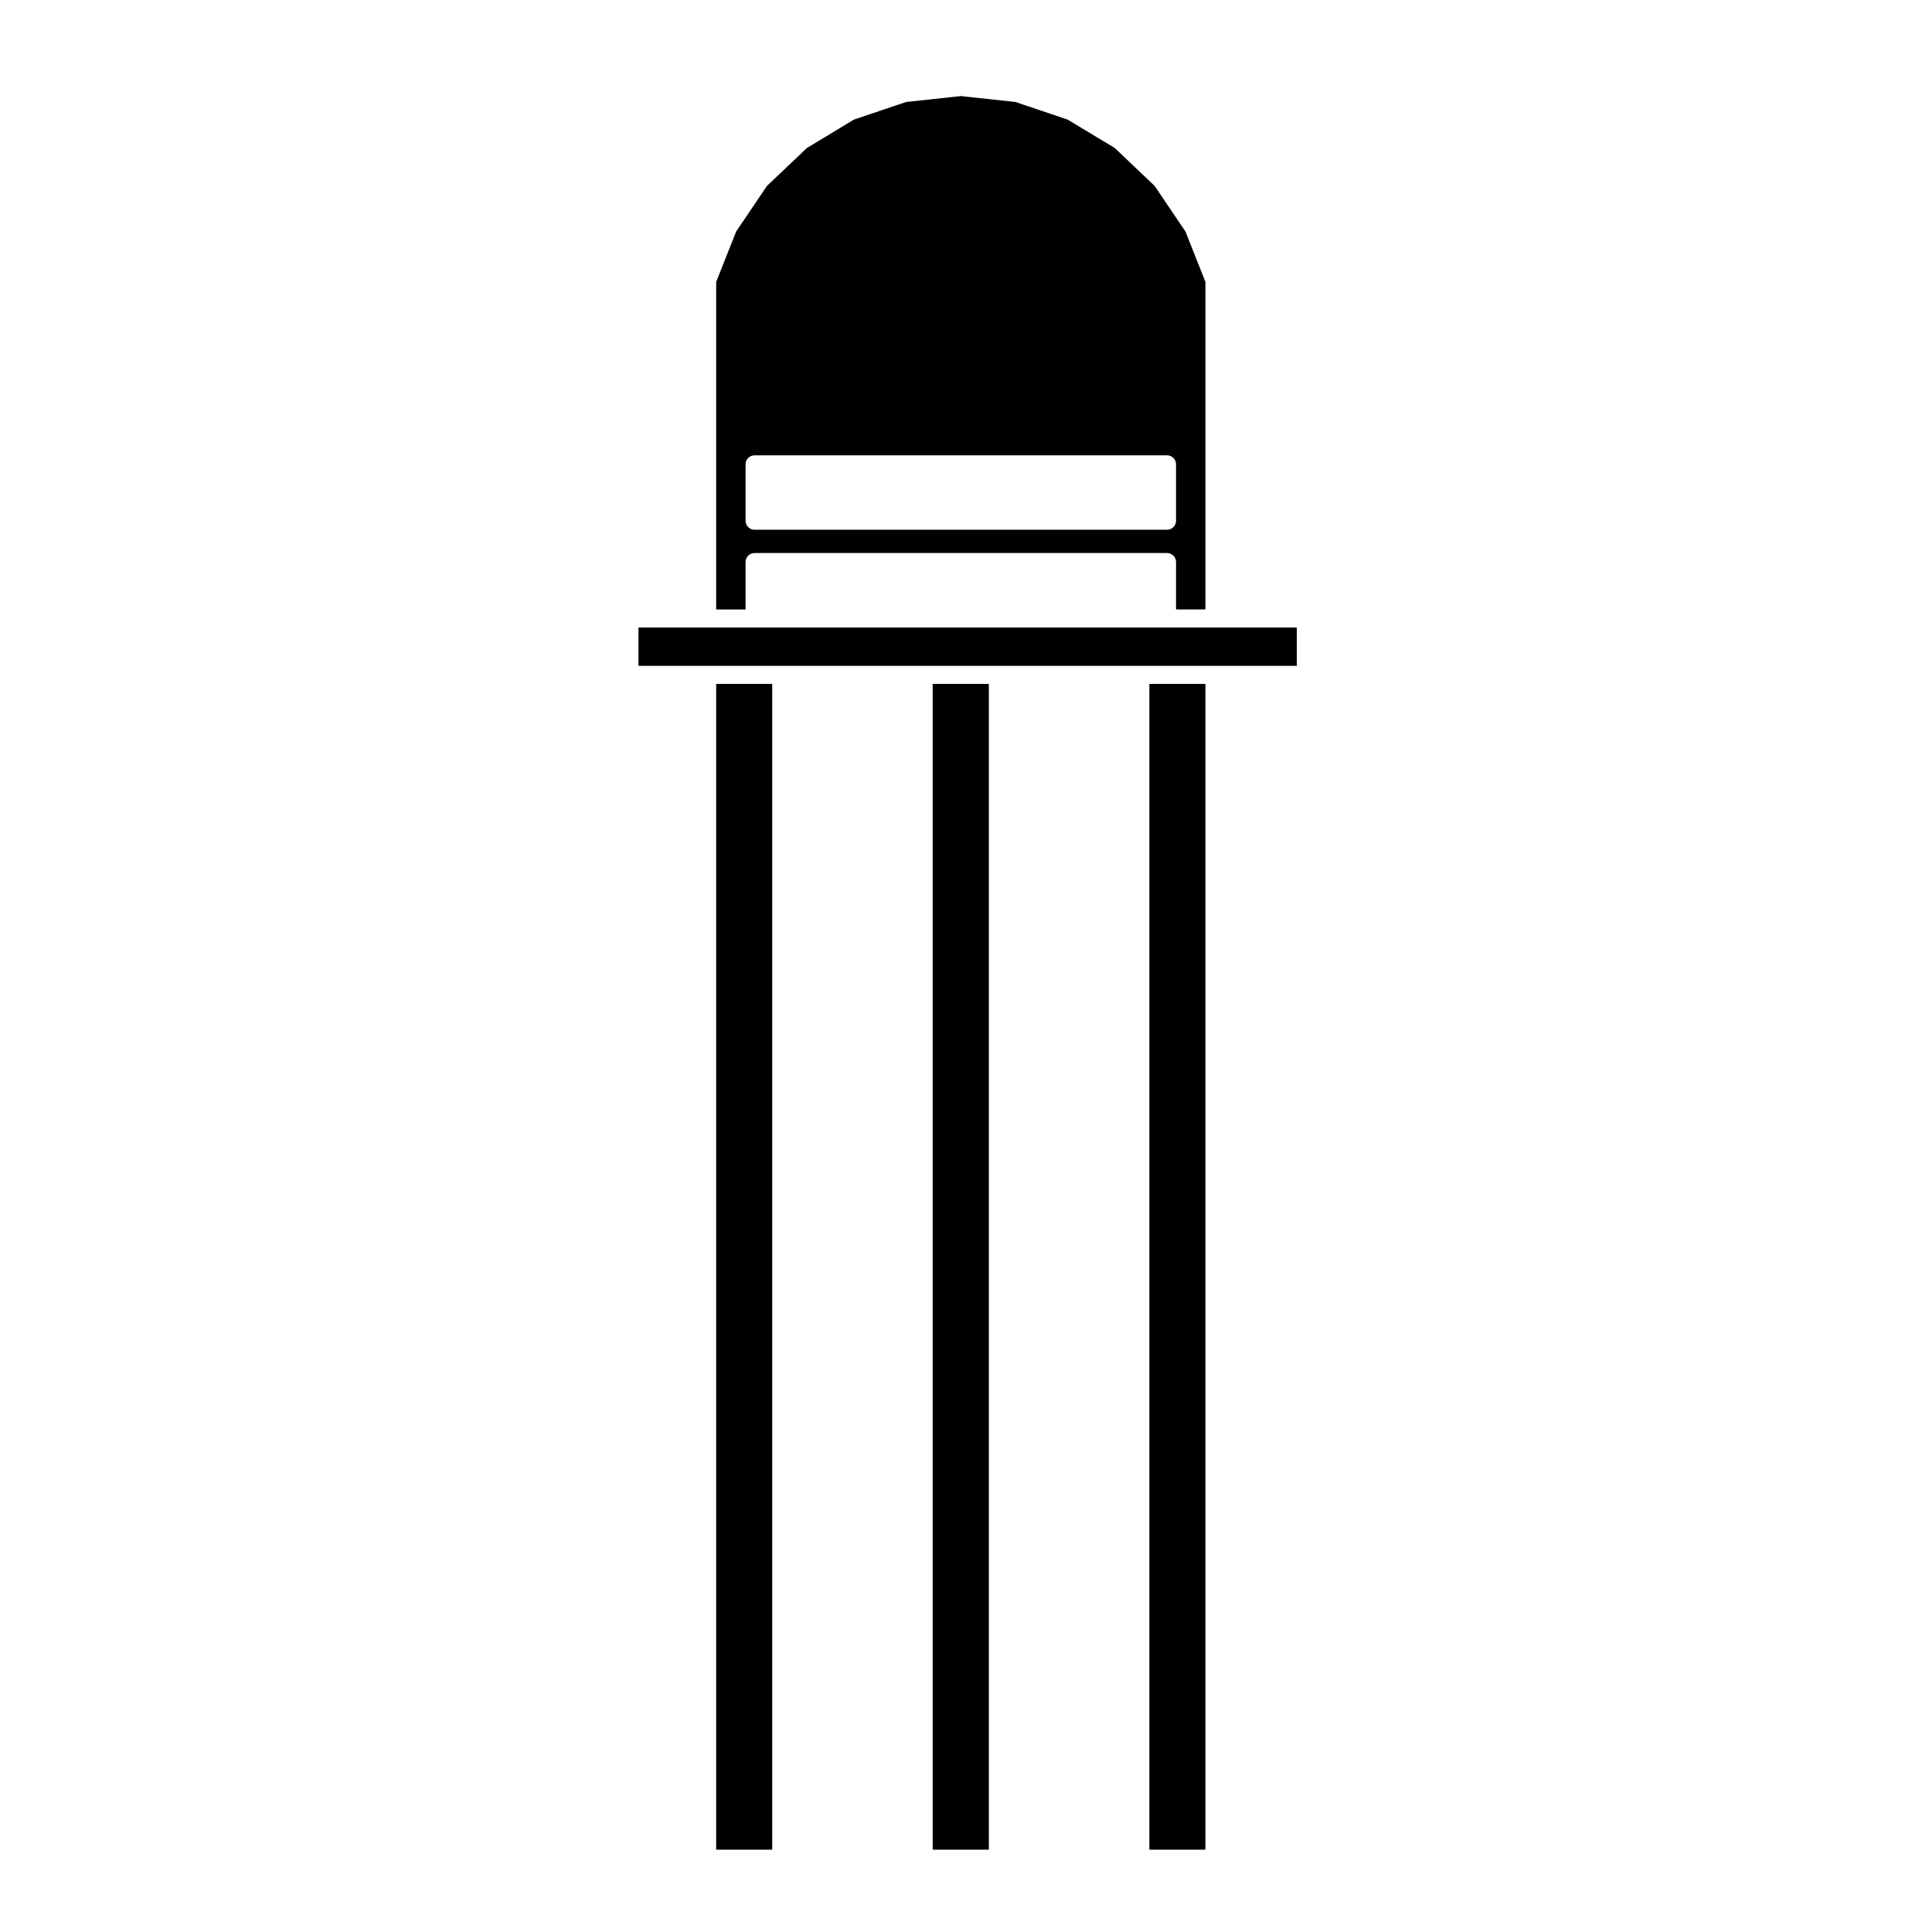
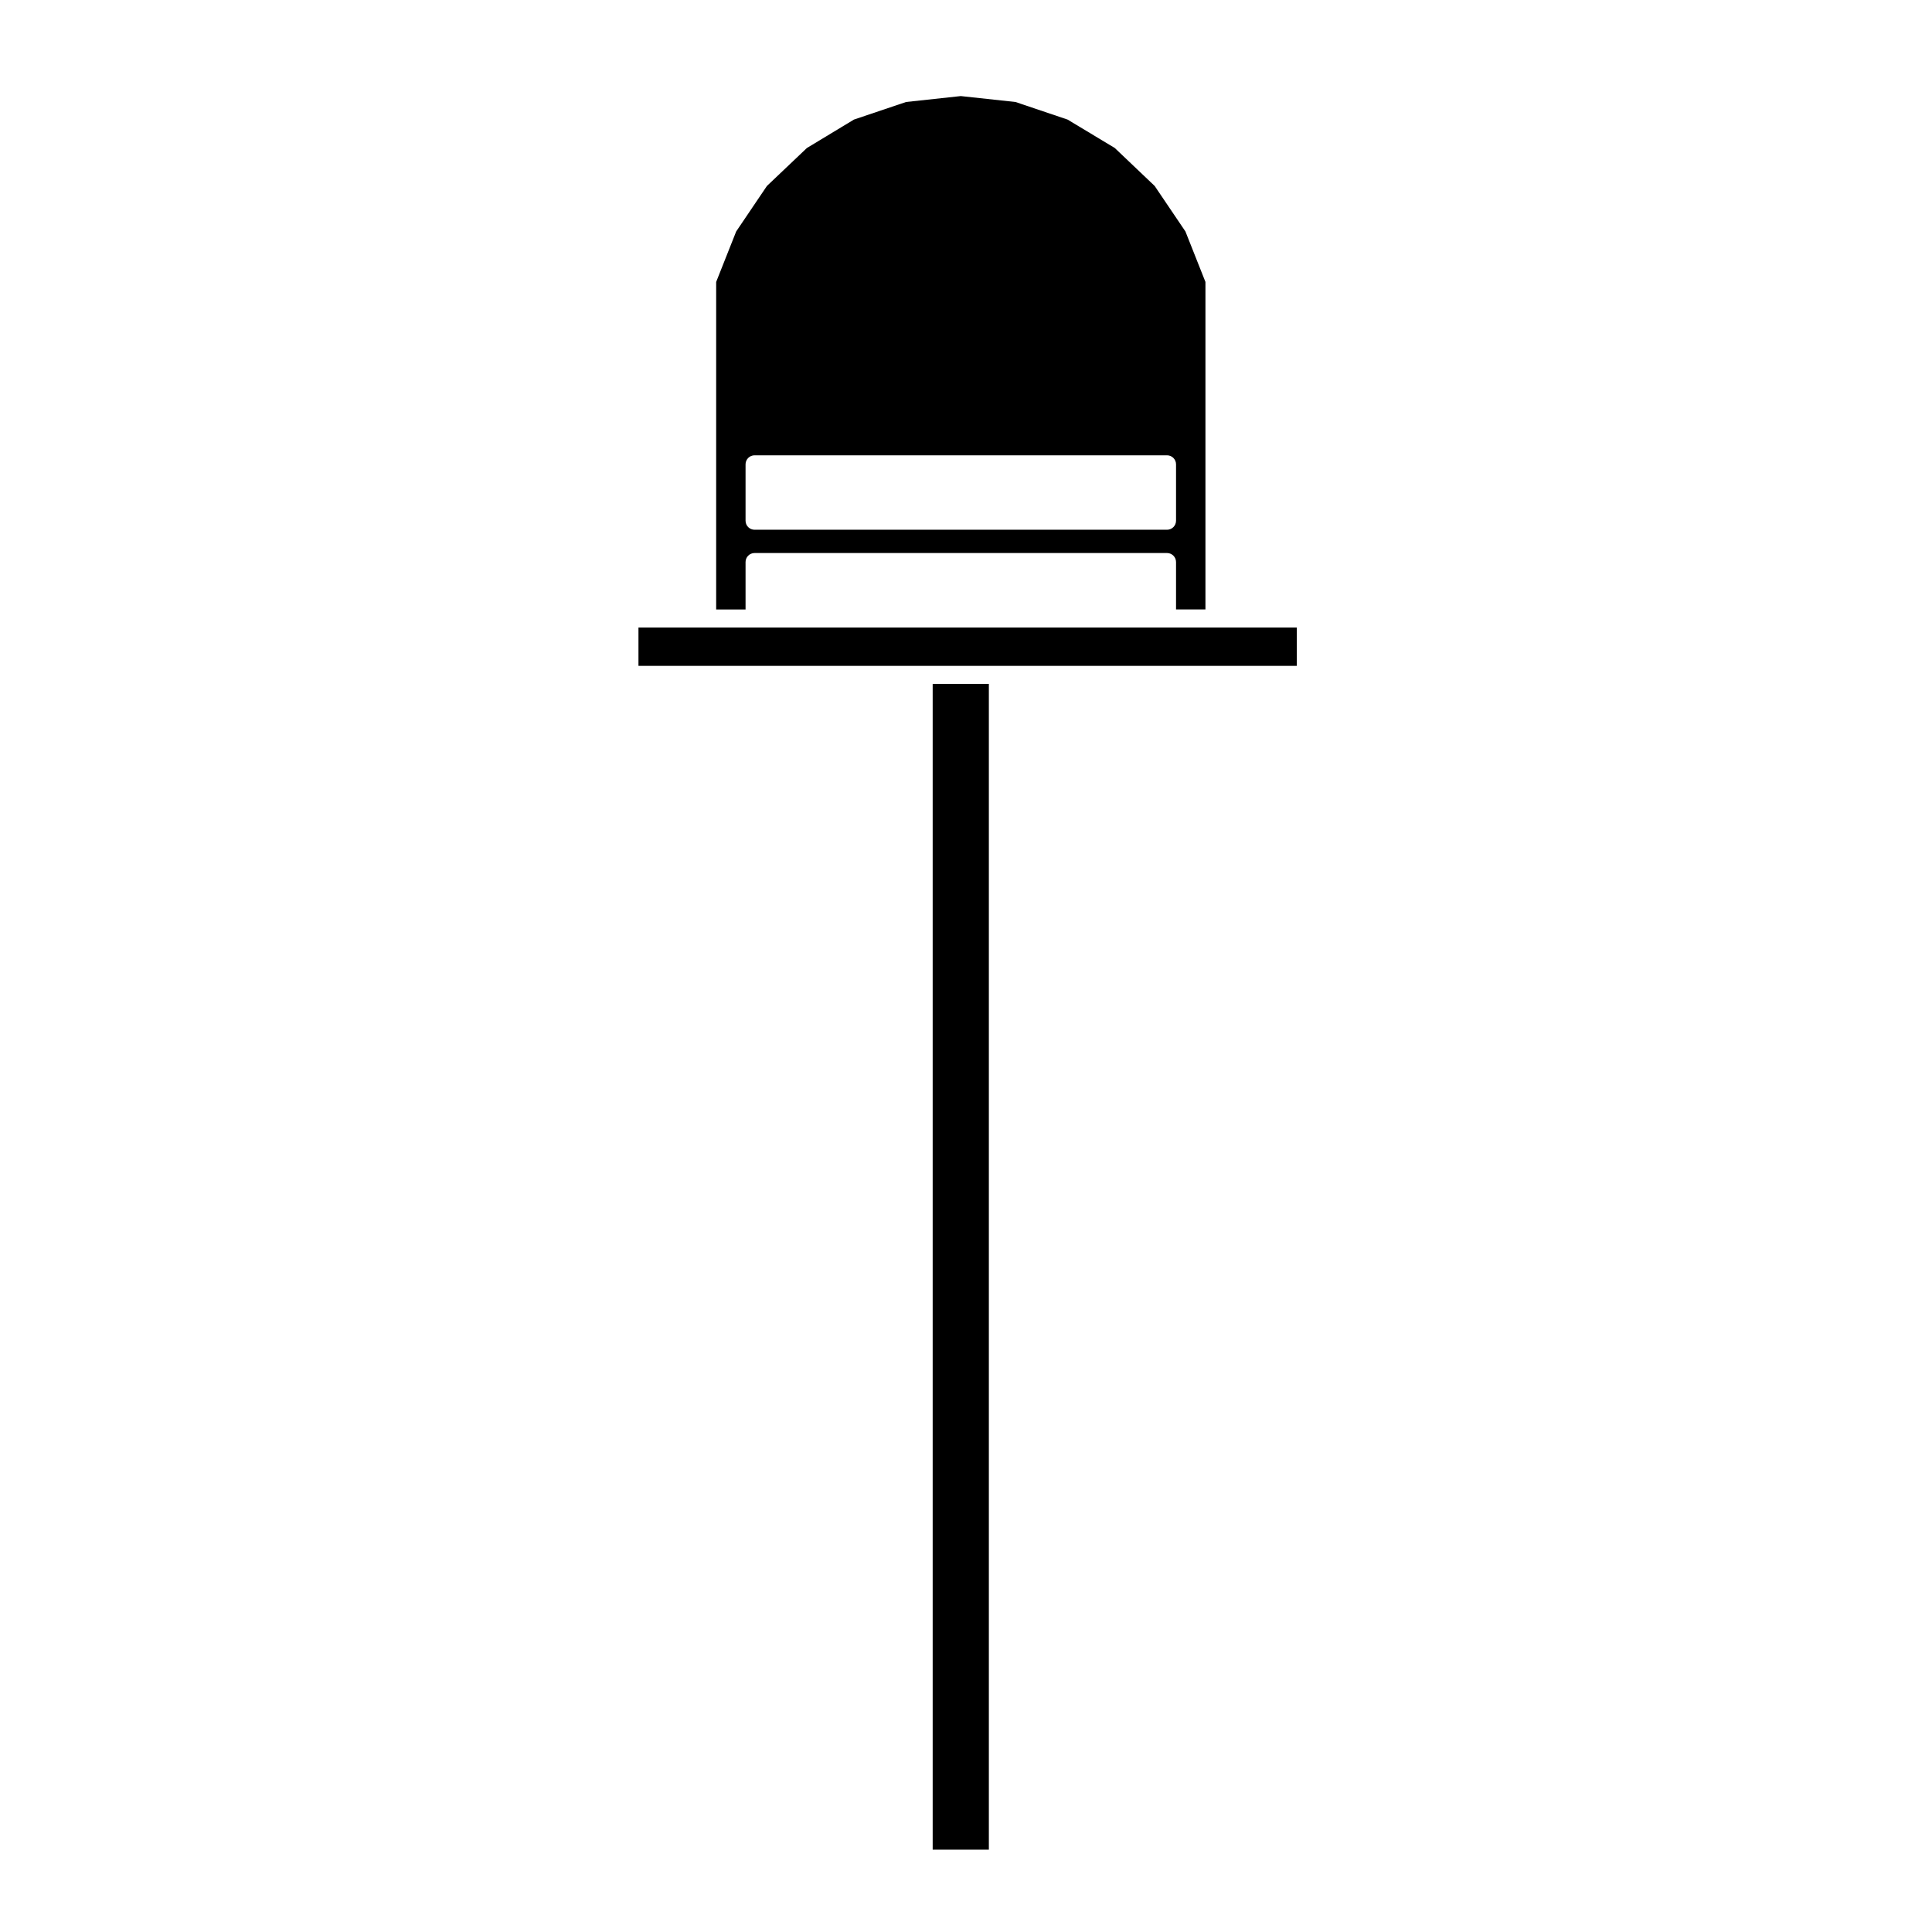
<svg xmlns="http://www.w3.org/2000/svg" fill="#000000" width="800px" height="800px" version="1.1" viewBox="144 144 512 512">
  <g>
-     <path d="m448.59 325.24h14.855v308.94h-14.855z" />
    <path d="m391.17 325.24h14.887v308.94h-14.887z" />
-     <path d="m333.79 325.24h14.855v308.94h-14.855z" />
    <path d="m351.04 320.46h136.63v-10.16h-174.47v10.16z" />
    <path d="m341.58 292.95c0-1.324 1.074-2.394 2.398-2.394h109.29c1.32 0 2.394 1.066 2.394 2.394v12.555h7.793v-86.789l-5.301-13.371-8.152-12.062-10.578-10.066-12.5-7.527-13.809-4.66-14.5-1.57-14.5 1.57-13.809 4.656-12.48 7.543-10.586 10.055-8.148 12.062-5.301 13.371v86.797h7.789zm0-25.895c0-1.324 1.074-2.394 2.398-2.394h109.29c1.32 0 2.394 1.066 2.394 2.394v14.941c0 1.324-1.074 2.394-2.394 2.394h-109.29c-1.324 0-2.398-1.066-2.398-2.394z" />
  </g>
</svg>